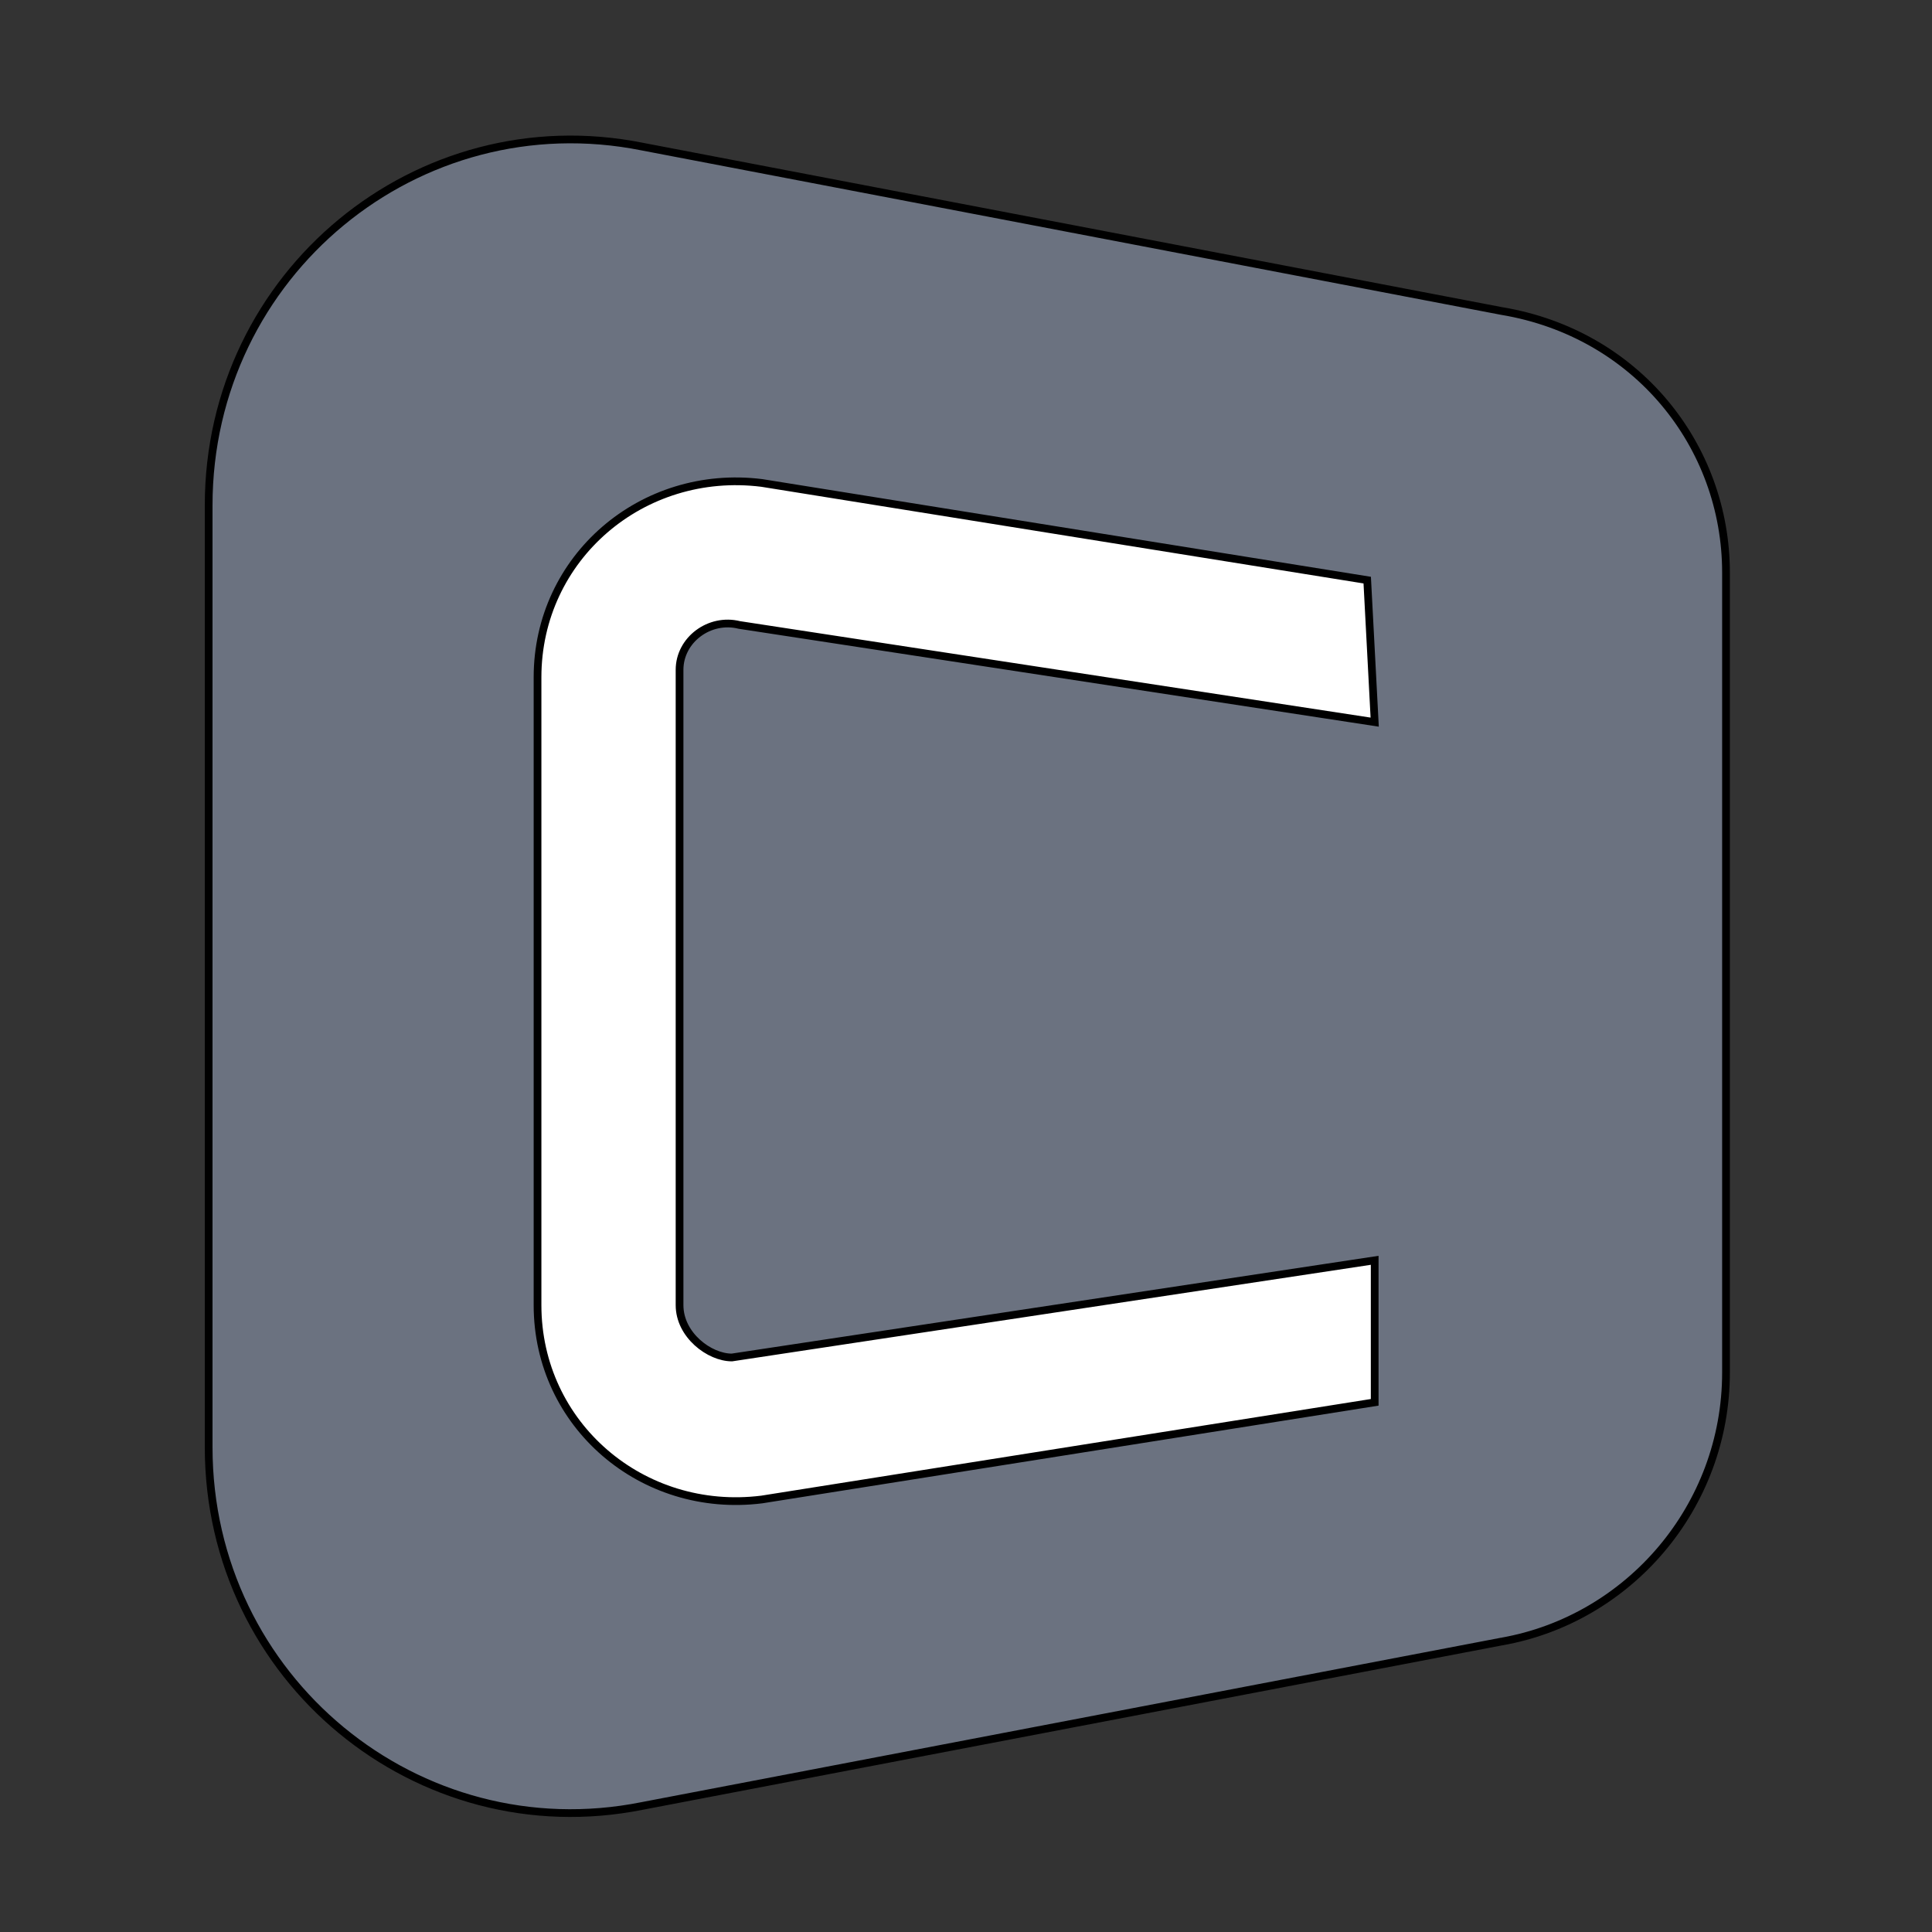
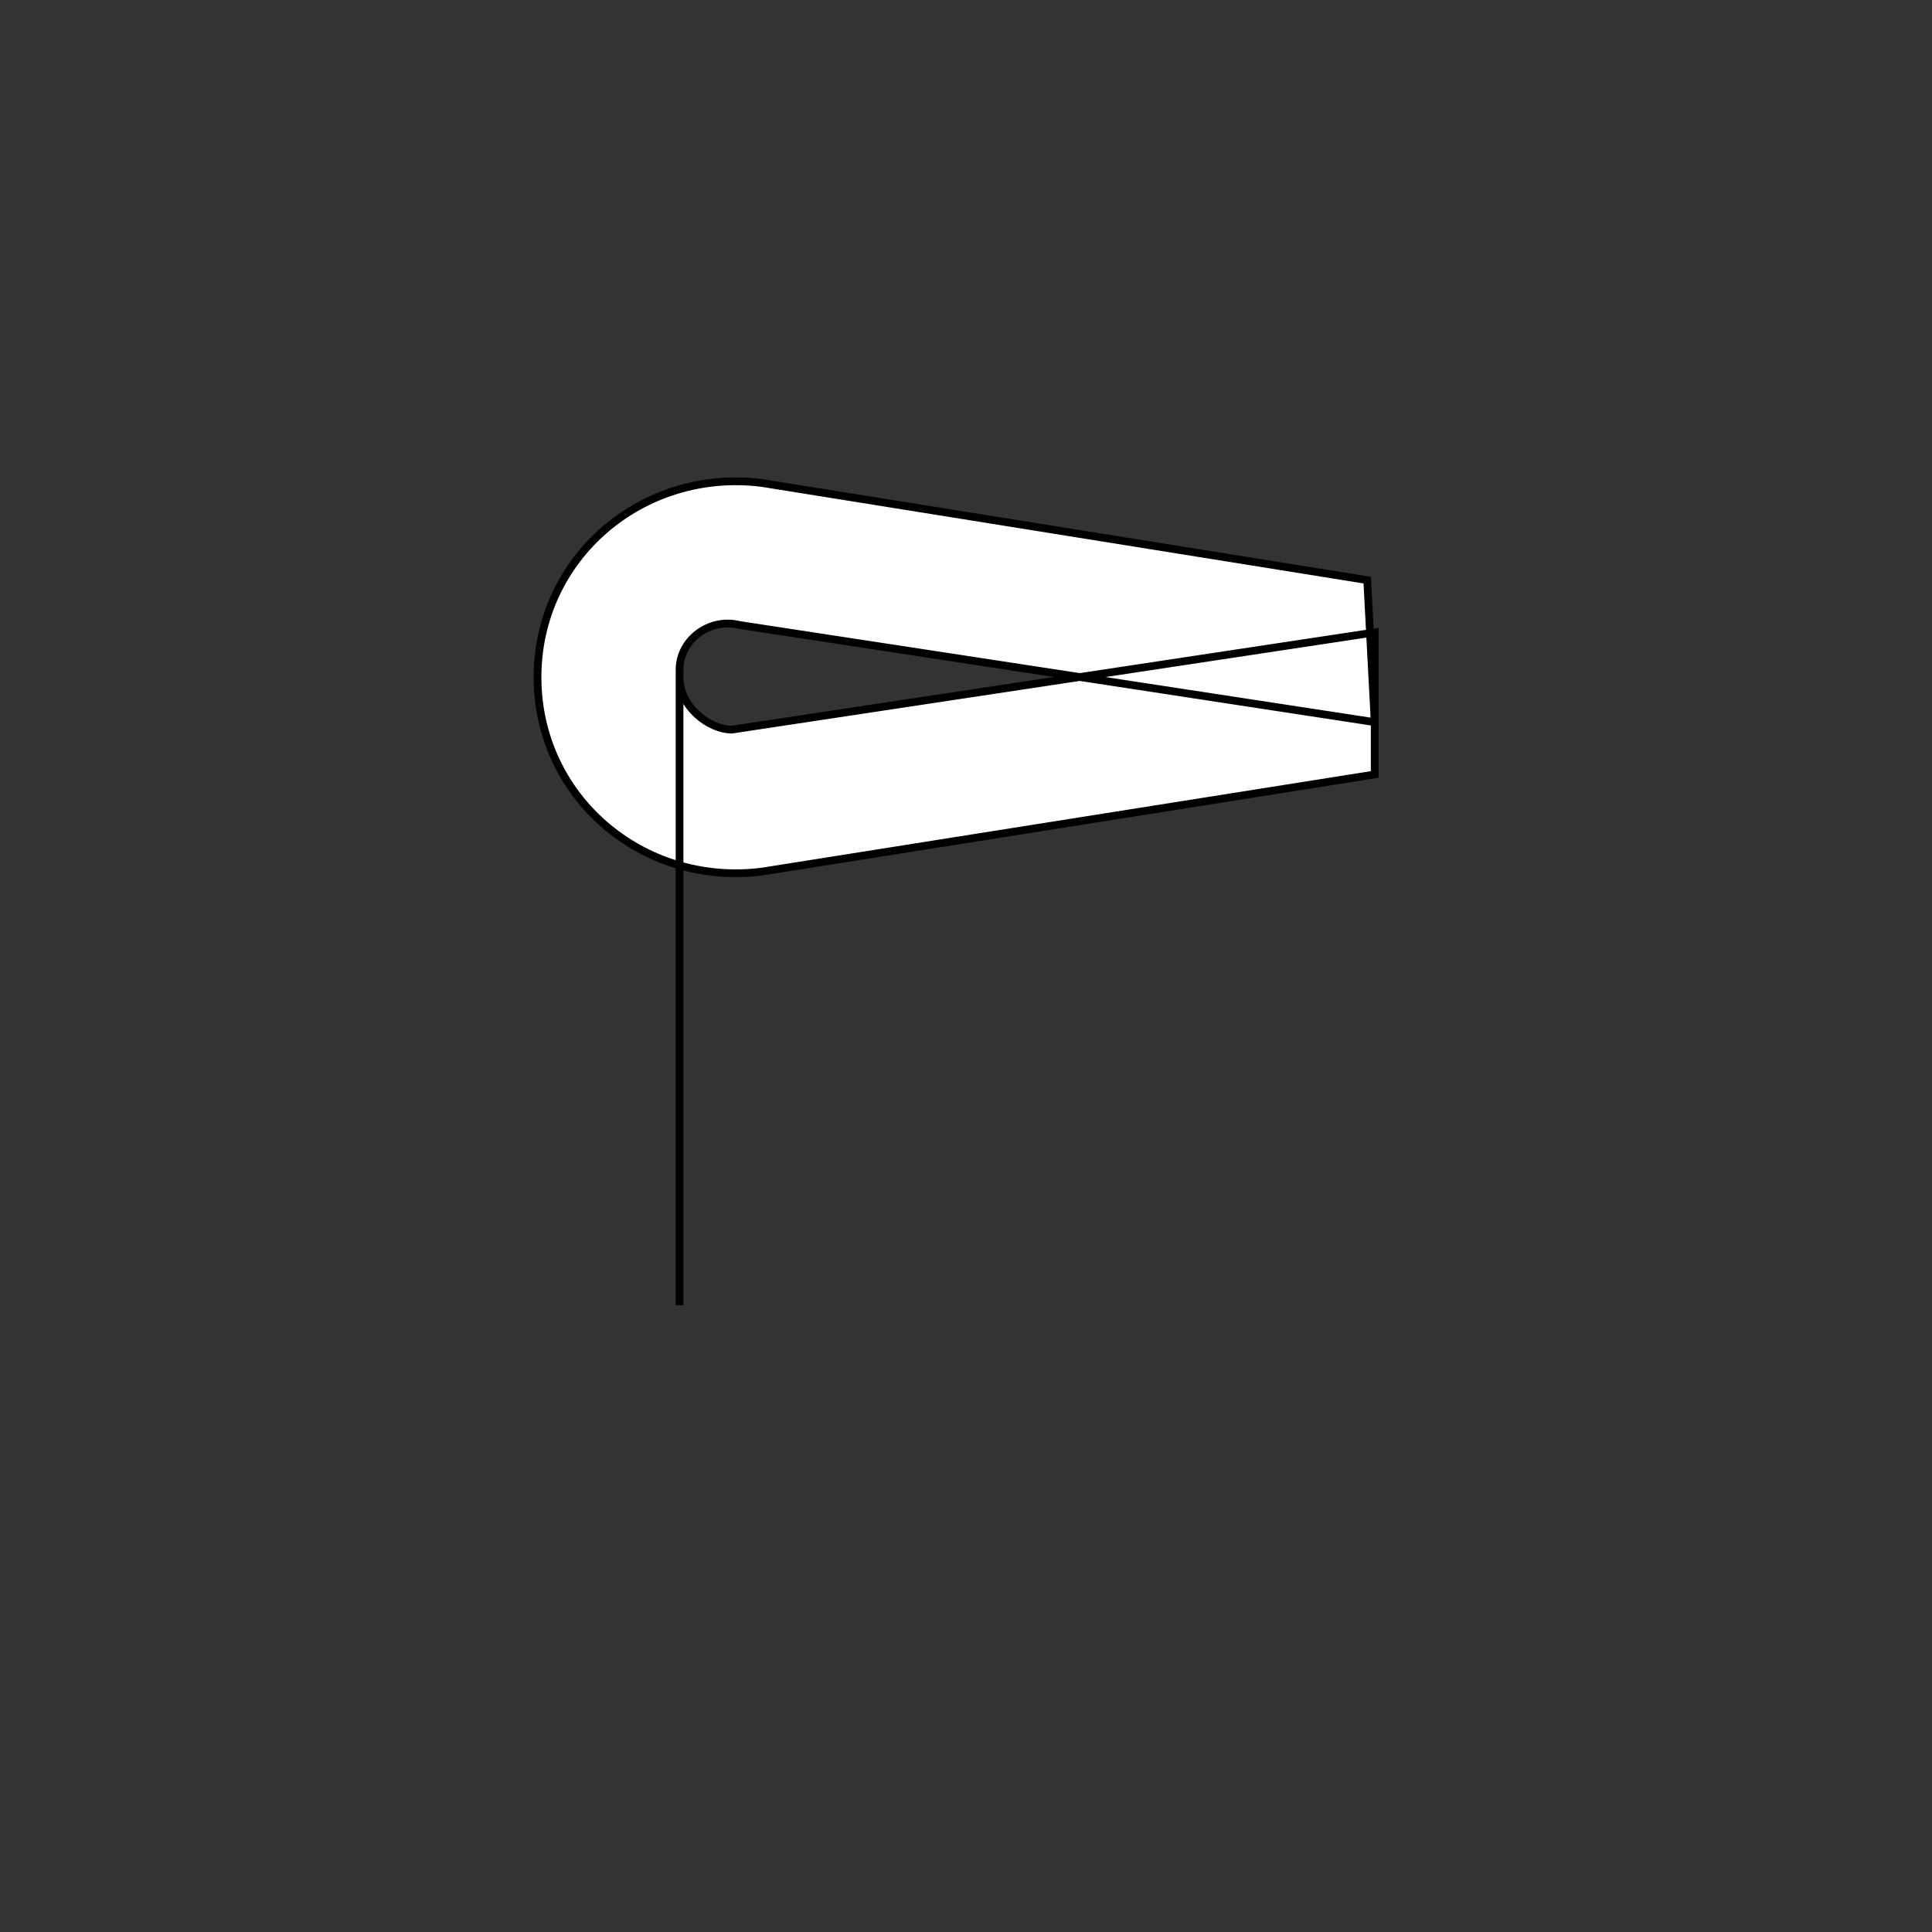
<svg xmlns="http://www.w3.org/2000/svg" width="250" height="250" class="Logo__svg">
  <rect width="100%" height="100%" fill="#333333" stroke="none" />
-   <path fill="none" d="M-1-1h252v252H-1z" />
  <g>
    <g stroke="null">
-       <path fill="#6b7280" d="M381 109.887zM194.328 212.41 83.098 233.69C54.082 239.493 27 217.247 27 187.264V65.394c0-29.983 27.082-52.229 56.098-46.425l111.23 21.278c17.41 2.902 29.016 17.41 29.016 33.853v103.492c0 17.41-12.574 31.918-29.016 34.82" class="st0" />
-       <path fill="#fff" d="M87.934 168.887V86.674c0-3.87 3.87-6.77 7.738-5.804l82.213 12.574-.967-18.377-78.344-12.574c-15.476-1.934-29.017 9.672-29.017 25.148v81.246c0 15.475 13.541 27.082 29.017 25.147l79.311-12.574v-18.377l-83.18 12.574c-2.902 0-6.77-2.901-6.77-6.77" />
+       <path fill="#fff" d="M87.934 168.887V86.674c0-3.87 3.87-6.77 7.738-5.804l82.213 12.574-.967-18.377-78.344-12.574c-15.476-1.934-29.017 9.672-29.017 25.148c0 15.475 13.541 27.082 29.017 25.147l79.311-12.574v-18.377l-83.18 12.574c-2.902 0-6.77-2.901-6.77-6.77" />
    </g>
  </g>
</svg>